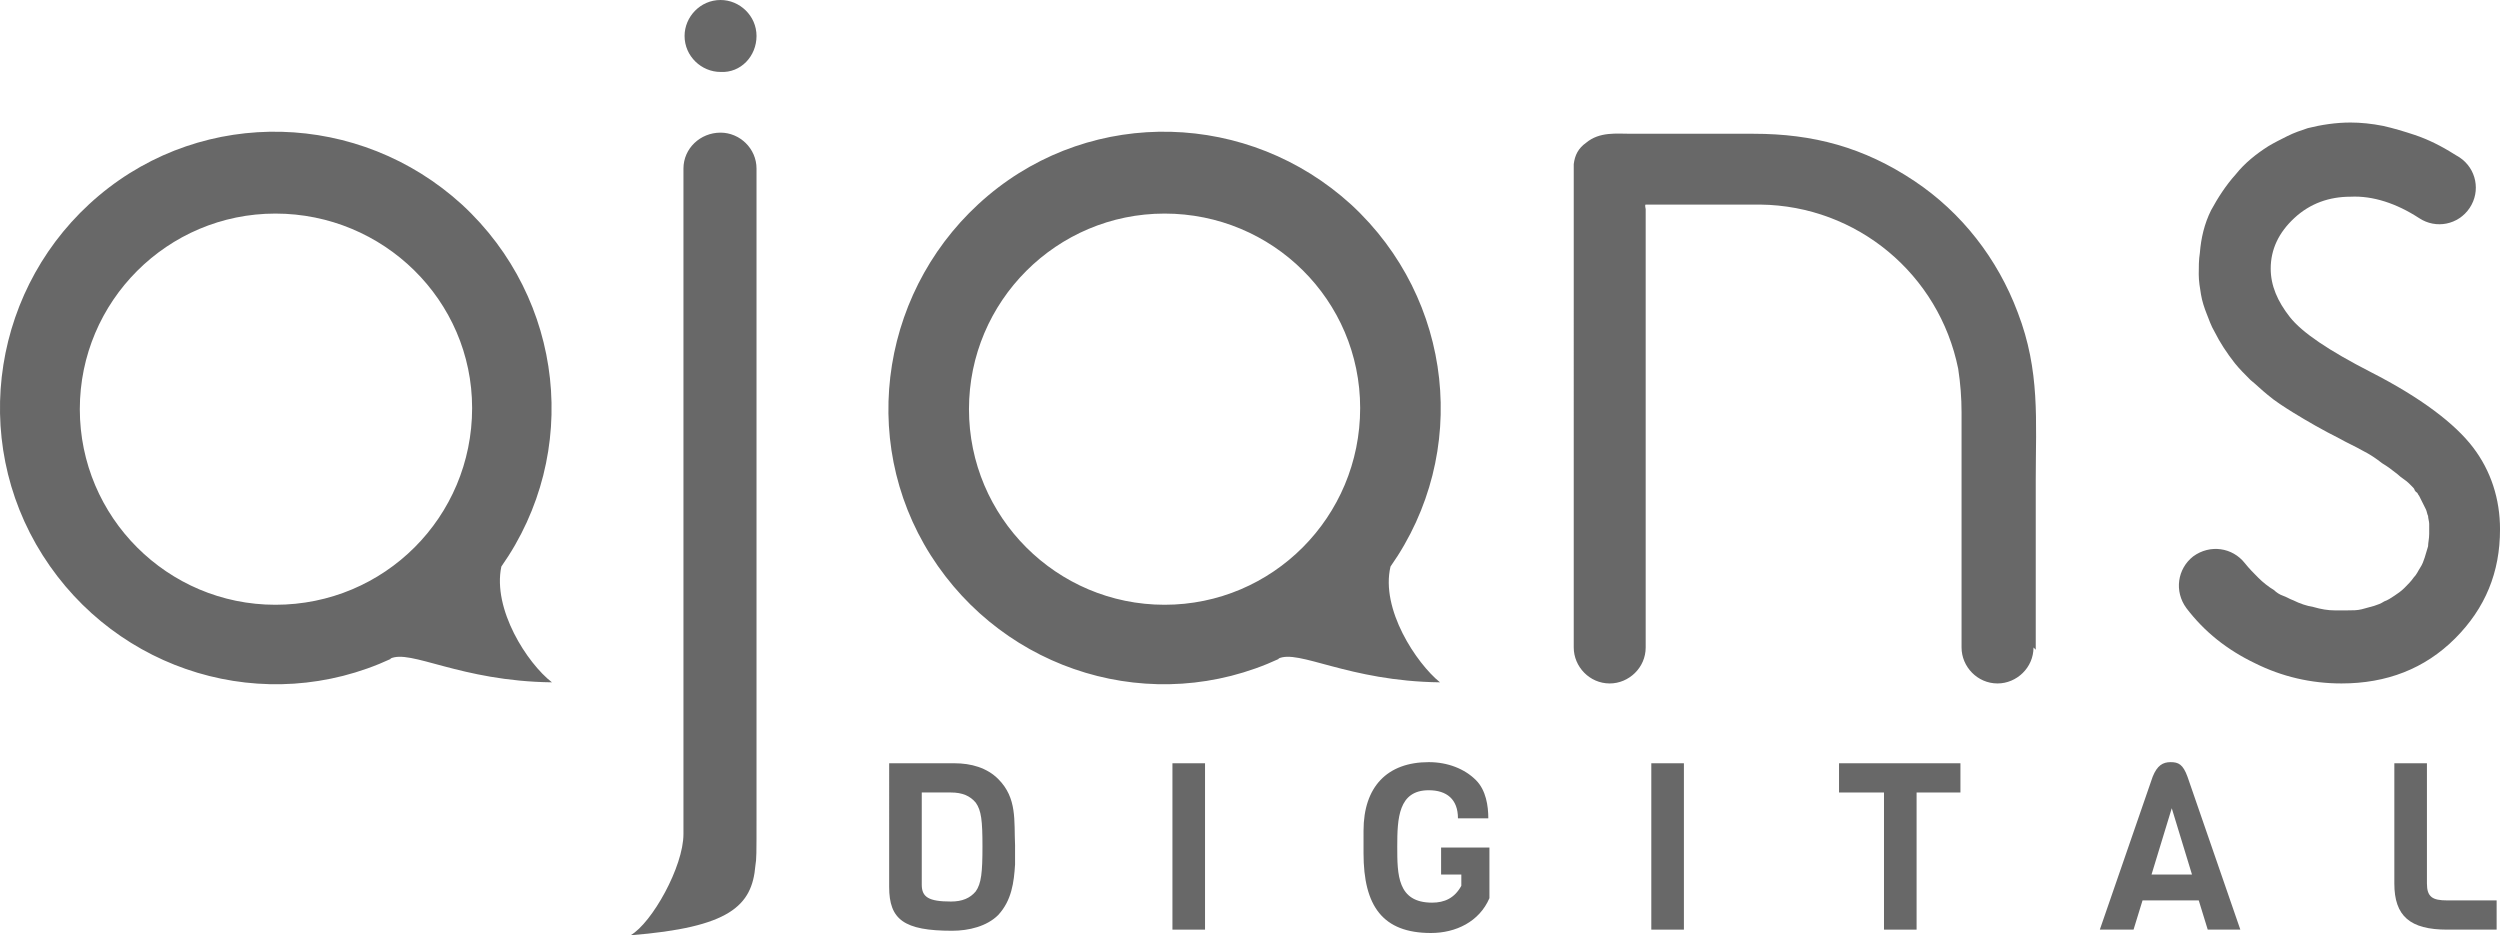
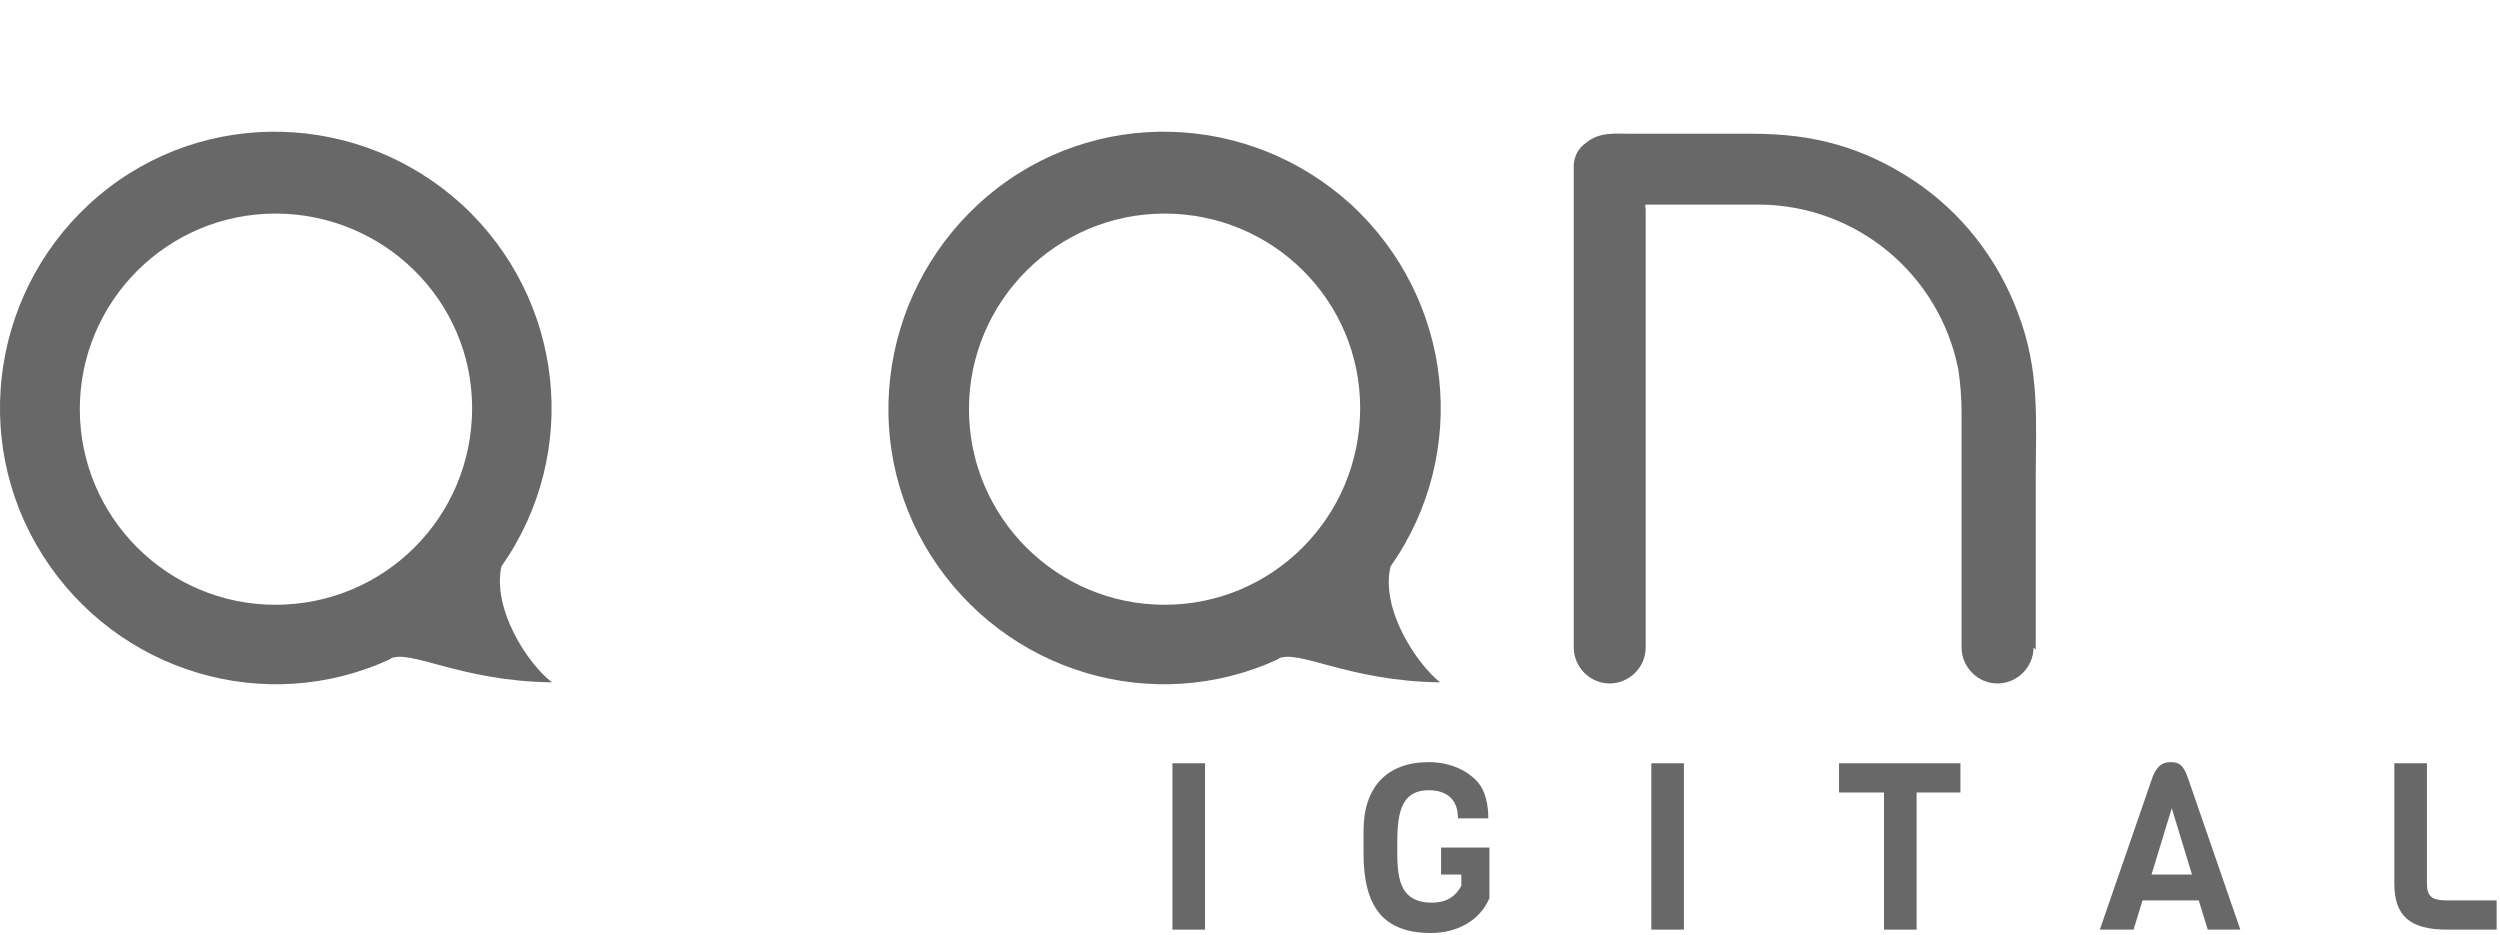
<svg xmlns="http://www.w3.org/2000/svg" xmlns:xlink="http://www.w3.org/1999/xlink" version="1.1" id="Layer_1" x="0px" y="0px" viewBox="0 0 222.4 83.2" style="enable-background:new 0 0 222.4 83.2;" xml:space="preserve">
  <style type="text/css">
	.st0{clip-path:url(#SVGID_2_);fill:#686868;}
</style>
  <g>
    <defs>
      <rect id="SVGID_1_" y="0" width="222.4" height="83.2" />
    </defs>
    <clipPath id="SVGID_2_">
      <use xlink:href="#SVGID_1_" style="overflow:visible;" />
    </clipPath>
    <path class="st0" d="M180.9,57.6c0,1.8-1.5,3.2-3.2,3.2c-1.8,0-3.2-1.5-3.2-3.2c0-4.1,0-8.3,0-12.4c0-2.8,0-5.7,0-8.5   c0-1.3-0.1-2.6-0.3-3.9c-1.7-8.4-9-14.5-17.6-14.6c-1.9,0-3.8,0-5.8,0c-0.9,0-1.7,0-2.6,0c-0.4,0-0.8,0-1.2,0c-0.2,0-0.4,0-0.6,0   c-0.1,0,0,0.4,0,0.4v0.6v1.2v12.4v24.8c0,1.8-1.5,3.2-3.2,3.2c-1.8,0-3.2-1.5-3.2-3.2V27.4v-8.9v-2.2c0-0.6,0-1.1,0-1.7   c0.1-0.8,0.4-1.4,1.1-1.9c1.2-1,2.7-0.8,4-0.8c1.1,0,2.3,0,3.4,0c2.5,0,5,0,7.5,0c5.3,0,9.8,1.2,14.3,4.2c4.2,2.8,7.4,6.9,9.2,11.7   c2,5.2,1.6,9.6,1.6,14.9c0,5,0,10.1,0,15.1" />
-     <path class="st0" d="M60.8,15v59.2c0,2.9-2.8,7.9-4.7,9c8.8-0.7,10.8-2.6,11.1-6.2c0.1-0.6,0.1-0.9,0.1-4.4V15   c0-1.8-1.5-3.2-3.2-3.2C62.3,11.8,60.8,13.2,60.8,15" />
-     <path class="st0" d="M67.3,3.2c0-1.8-1.5-3.2-3.2-3.2c-1.8,0-3.2,1.5-3.2,3.2c0,1.8,1.5,3.2,3.2,3.2C65.9,6.5,67.3,5,67.3,3.2" />
    <path class="st0" d="M123.7,50.4c7.1-10.1,5.6-23.8-3.5-32.2c-9.1-8.3-22.9-8.7-32.3-0.8S76.2,39,82.8,49.4   c6.6,10.4,19.8,14.4,31,9.2l-0.1,0c1.8-0.9,6.2,2,14.4,2.1C126,59,122.8,54.2,123.7,50.4 M103.6,53.8c-9.6,0-17.4-7.8-17.4-17.4   c0-9.6,7.8-17.4,17.4-17.4S121,26.7,121,36.3C121,46,113.2,53.8,103.6,53.8" />
    <path class="st0" d="M44.6,50.4c7.1-10.1,5.6-23.8-3.5-32.2c-9.1-8.3-22.9-8.7-32.3-0.8S-2.8,39,3.8,49.4   c6.6,10.4,19.8,14.4,31,9.2l-0.1,0c1.8-0.9,6.2,2,14.4,2.1C46.9,59,43.8,54.2,44.6,50.4 M24.5,53.8c-9.6,0-17.4-7.8-17.4-17.4   c0-9.6,7.8-17.4,17.4-17.4S42,26.7,42,36.3C42,46,34.2,53.8,24.5,53.8" />
-     <path class="st0" d="M215.2,19.4c1.5,1,3.5,0.6,4.5-0.9c1-1.5,0.6-3.5-0.9-4.5c-0.2-0.1-0.3-0.2-0.5-0.3c-1.1-0.7-2.3-1.3-3.5-1.7   c-0.9-0.3-1.9-0.6-2.8-0.8c-1-0.2-2-0.3-2.9-0.3c-1.3,0-2.6,0.2-3.8,0.5c-0.6,0.2-1.2,0.4-1.8,0.7c-0.6,0.3-1.2,0.6-1.7,0.9   c-1.1,0.7-2.1,1.5-2.9,2.5c-0.9,1-1.6,2.1-2.2,3.2c-0.6,1.2-0.9,2.5-1,3.8c-0.1,0.6-0.1,1.3-0.1,1.9c0,0.6,0.1,1.2,0.2,1.8   c0.1,0.6,0.3,1.2,0.5,1.7c0.2,0.5,0.4,1.1,0.7,1.6c0.5,1,1.1,1.9,1.8,2.8c0.4,0.5,0.9,1,1.4,1.5c0.5,0.4,1,0.9,1.5,1.3   c0.7,0.6,1.5,1.1,2.3,1.6c1.3,0.8,2.7,1.6,4.1,2.3c0.7,0.4,1.4,0.7,2.1,1.1c0.6,0.3,1.2,0.7,1.7,1.1c0.5,0.3,0.9,0.6,1.4,1   c0.3,0.3,0.7,0.5,1,0.8c0.1,0.1,0.2,0.2,0.3,0.3c0.1,0.1,0.2,0.2,0.2,0.3c0.1,0.1,0.1,0.2,0.2,0.2c0.1,0.1,0.1,0.2,0.2,0.3   c0.2,0.4,0.4,0.8,0.6,1.2c0.1,0.2,0.1,0.4,0.2,0.6c0,0.2,0.1,0.5,0.1,0.7c0,0.3,0,0.6,0,0.9c0,0.4-0.1,0.8-0.1,1.1   c-0.1,0.3-0.2,0.7-0.3,1c-0.1,0.3-0.2,0.6-0.4,0.9c-0.2,0.3-0.3,0.6-0.6,0.9c-0.2,0.3-0.5,0.6-0.8,0.9c-0.3,0.3-0.6,0.5-0.9,0.7   c-0.3,0.2-0.6,0.4-0.9,0.5c-0.3,0.2-0.6,0.3-0.9,0.4c-0.4,0.1-0.7,0.2-1.1,0.3c-0.4,0.1-0.8,0.1-1.3,0.1c-0.4,0-0.7,0-1.1,0   c-0.6,0-1.2-0.1-1.9-0.3c-0.6-0.1-1.2-0.3-1.8-0.6c-0.3-0.1-0.6-0.3-0.9-0.4c-0.3-0.1-0.6-0.3-0.8-0.5c-0.5-0.3-1-0.7-1.4-1.1   c-0.4-0.4-0.8-0.8-1.2-1.3c-1.1-1.4-3.1-1.7-4.6-0.6c-1.4,1.1-1.7,3.1-0.6,4.6c1.6,2.1,3.6,3.7,6.1,4.9c2.4,1.2,5,1.8,7.7,1.8   c4,0,7.4-1.3,10.1-4c2.7-2.7,4-5.9,4-9.7c0-2.7-0.8-5.2-2.4-7.3c-1.6-2.1-4.6-4.4-9.1-6.7c-3.7-1.9-6.1-3.5-7.2-4.9   c-1.1-1.4-1.7-2.8-1.7-4.3c0-1.7,0.7-3.2,2.1-4.5c1.4-1.3,3.1-1.9,5-1.9C211.1,17.4,213.2,18.1,215.2,19.4" />
-     <path class="st0" d="M90.3,76.9c-0.1,1.6-0.3,3.2-1.5,4.5c-1,1-2.6,1.4-4.1,1.4c-4.3,0-5.6-1-5.6-3.9V67.9h5.8   c1.5,0,2.9,0.4,3.9,1.4c1.7,1.7,1.4,3.7,1.5,5.9L90.3,76.9z M86.8,71.4c-0.5-0.6-1.2-0.9-2.2-0.9H82v8.2c0,1.1,0.6,1.5,2.6,1.5   c1,0,1.7-0.3,2.2-0.9c0.5-0.7,0.6-1.7,0.6-4S87.3,72.1,86.8,71.4" />
    <rect x="104.3" y="67.9" class="st0" width="2.9" height="14.8" />
    <path class="st0" d="M121.3,73.9c0-3.9,2.1-6.1,5.8-6.1c1.7,0,3.2,0.6,4.2,1.6c0.9,0.9,1.1,2.3,1.1,3.4h-2.7c0-1.7-1-2.5-2.6-2.5   c-2.7,0-2.8,2.5-2.8,5c0,2.5,0,5,3.1,5c1.1,0,2-0.4,2.6-1.5v-1h-1.8v-2.4h4.3v4.5c-0.9,2.1-3,3.1-5.2,3.1c-4.3,0-6-2.4-6-7.1V73.9z   " />
    <rect x="146.9" y="67.9" class="st0" width="2.9" height="14.8" />
    <polygon class="st0" points="170.5,70.5 170.5,82.7 167.6,82.7 167.6,70.5 163.6,70.5 163.6,67.9 174.4,67.9 174.4,70.5  " />
    <path class="st0" d="M196.4,82.7l-0.8-2.6h-5l-0.8,2.6h-3l4.7-13.6c0.4-1,0.9-1.3,1.6-1.3c0.7,0,1.1,0.2,1.5,1.3l4.7,13.6H196.4z    M193.2,71.9l-1.8,5.9h3.6L193.2,71.9z" />
    <path class="st0" d="M217.7,82.7c-3.3,0-4.7-1.2-4.7-4.1V67.9h2.9v10.7c0,1.2,0.5,1.5,1.8,1.5h4.4v2.6H217.7z" />
  </g>
</svg>